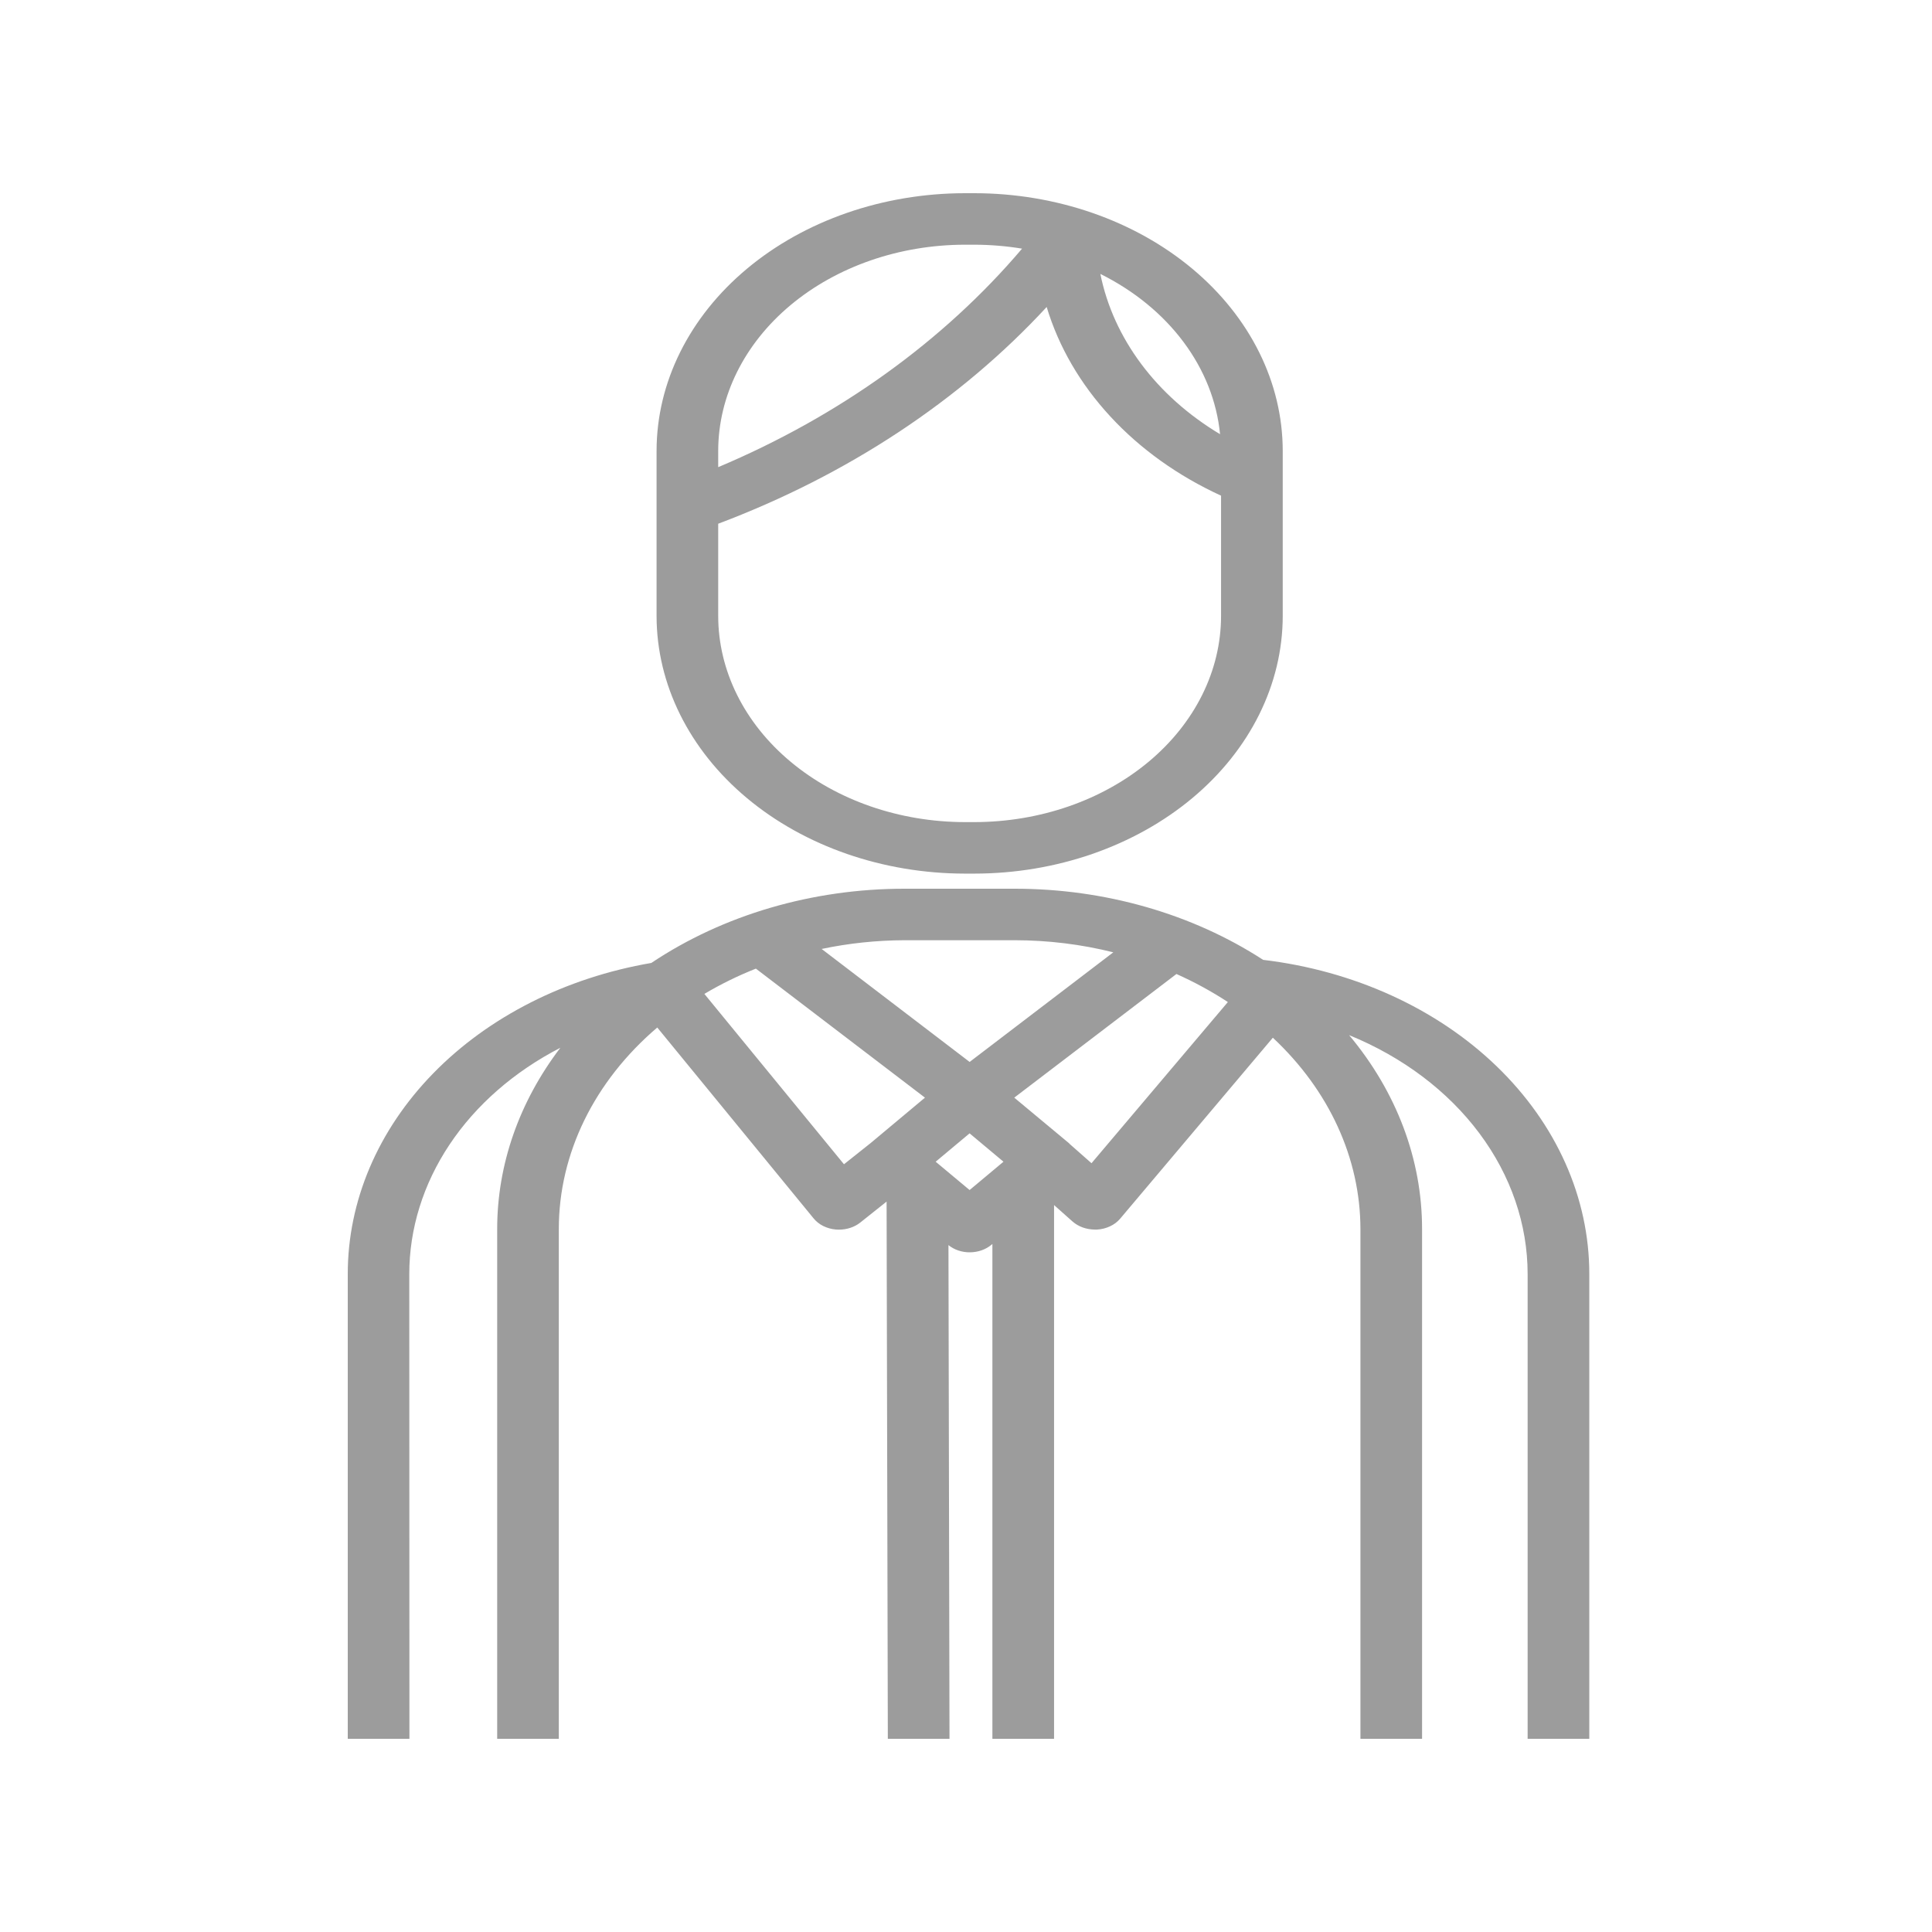
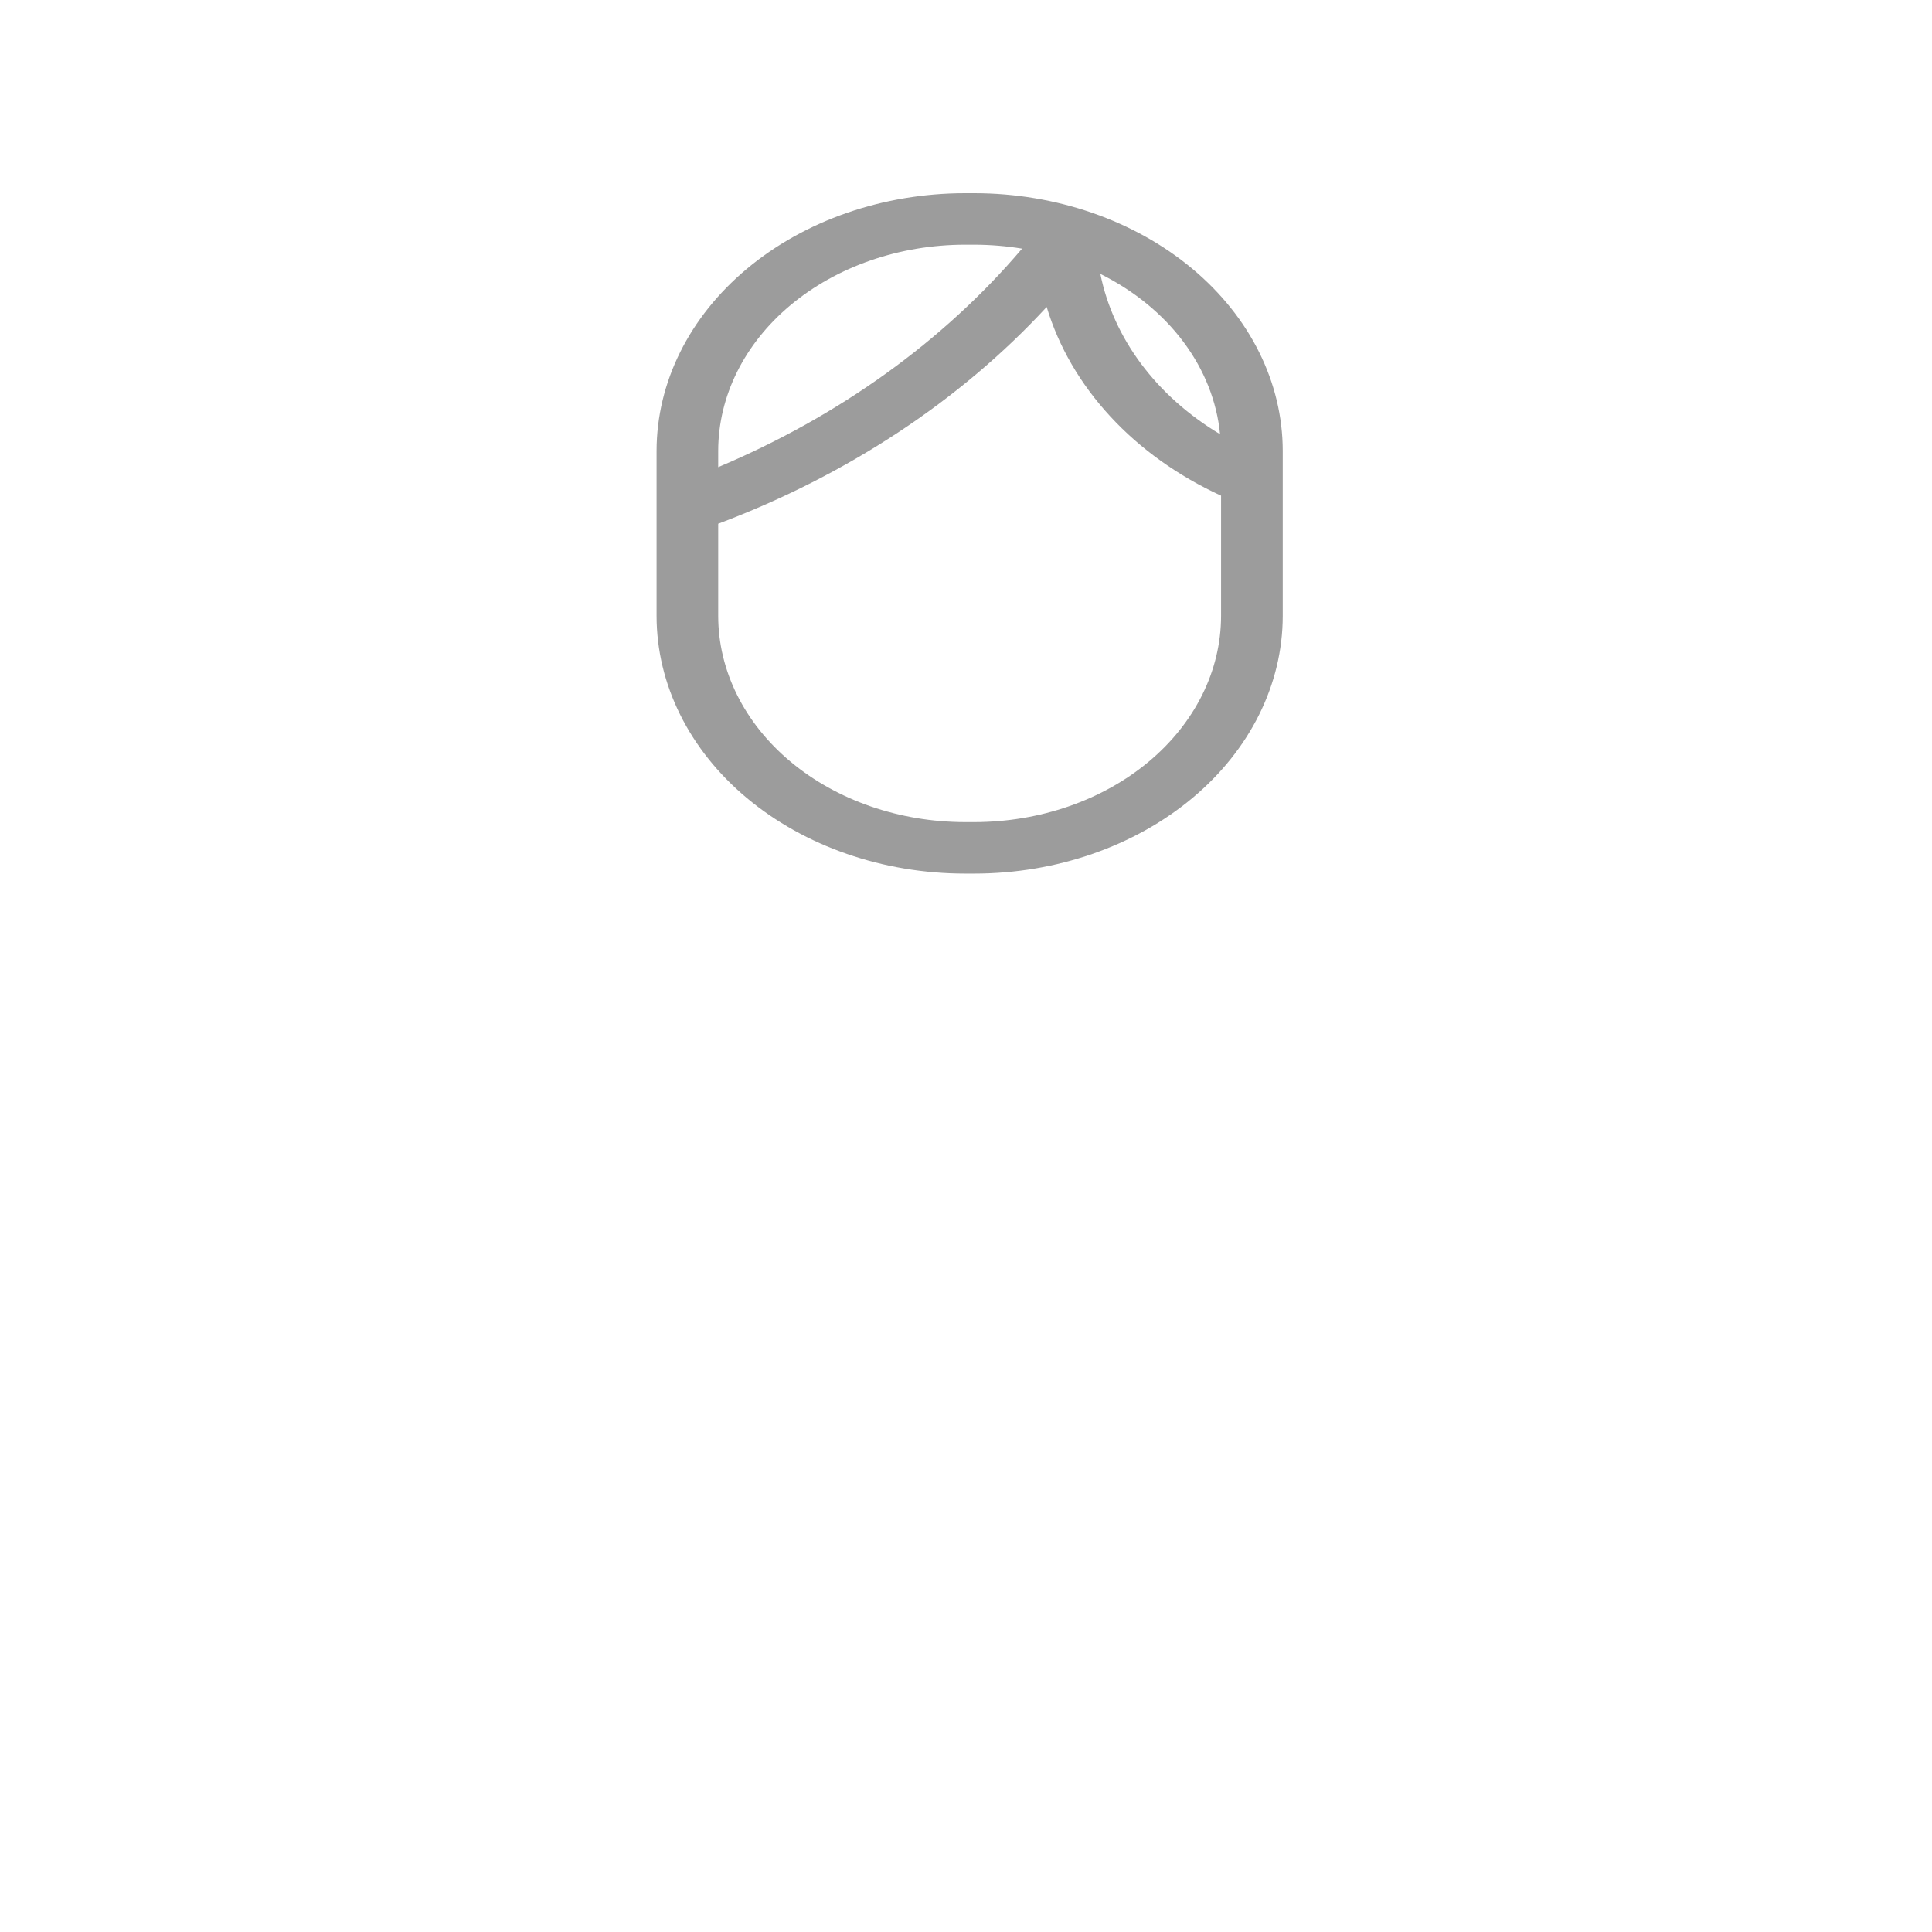
<svg xmlns="http://www.w3.org/2000/svg" width="50" height="50" viewBox="0 0 50 50" fill="none">
  <path d="M24.971 22.609H25.218C27.333 22.607 29.361 21.904 30.857 20.655C32.353 19.405 33.195 17.71 33.197 15.943V11.667C33.195 9.899 32.353 8.205 30.857 6.955C29.361 5.705 27.333 5.002 25.218 5H24.971C22.855 5.002 20.827 5.705 19.331 6.955C17.835 8.205 16.994 9.899 16.992 11.667V15.943C16.994 17.71 17.835 19.405 19.331 20.655C20.827 21.904 22.855 22.607 24.971 22.609V22.609ZM31.575 11.237C29.927 10.25 28.814 8.759 28.477 7.089C29.351 7.524 30.089 8.127 30.628 8.849C31.167 9.57 31.492 10.389 31.575 11.237V11.237ZM24.971 6.333H25.218C25.632 6.334 26.045 6.368 26.451 6.435C24.42 8.827 21.721 10.769 18.587 12.09V11.667C18.589 10.253 19.262 8.897 20.459 7.897C21.656 6.897 23.278 6.335 24.971 6.333V6.333ZM18.587 13.554C21.929 12.296 24.849 10.369 27.088 7.945C27.398 8.974 27.959 9.939 28.736 10.779C29.512 11.62 30.488 12.317 31.601 12.828V15.943C31.599 17.357 30.926 18.712 29.729 19.712C28.533 20.712 26.91 21.274 25.218 21.276H24.971C23.278 21.274 21.656 20.712 20.459 19.712C19.262 18.712 18.589 17.357 18.587 15.943V13.554Z" fill="#9C9C9C" />
-   <path d="M10.592 32.974C10.592 31.8 10.951 30.646 11.635 29.62C12.319 28.595 13.306 27.733 14.502 27.116C13.434 28.517 12.867 30.144 12.867 31.805V45H14.462V31.805C14.462 29.855 15.377 27.984 17.01 26.592L21.057 31.533C21.122 31.613 21.207 31.68 21.307 31.73C21.406 31.779 21.517 31.81 21.632 31.82C21.66 31.82 21.688 31.823 21.712 31.823C21.917 31.823 22.114 31.758 22.263 31.64L22.945 31.097L22.977 45H24.573L24.546 32.223C24.695 32.345 24.896 32.412 25.104 32.41C25.313 32.408 25.512 32.338 25.658 32.215L25.683 32.194V45H27.279V31.187L27.758 31.613C27.832 31.678 27.922 31.731 28.022 31.767C28.121 31.802 28.229 31.821 28.337 31.821H28.394C28.512 31.814 28.627 31.785 28.729 31.736C28.832 31.688 28.921 31.621 28.989 31.54L32.941 26.856C34.398 28.217 35.205 29.978 35.208 31.805V45H36.803V31.805C36.804 30.01 36.145 28.259 34.915 26.789C36.301 27.355 37.469 28.235 38.285 29.328C39.102 30.422 39.535 31.685 39.535 32.974V45H41.131V32.974C41.132 30.996 40.279 29.085 38.728 27.59C37.178 26.096 35.034 25.12 32.69 24.841C30.853 23.648 28.592 23 26.266 23H23.404C21.024 23 18.714 23.678 16.856 24.921C14.637 25.302 12.643 26.311 11.211 27.779C9.78 29.246 8.999 31.081 9 32.974V45H10.596L10.592 32.974ZM21.842 30.131L18.229 25.722C18.65 25.472 19.096 25.253 19.562 25.068L23.938 28.407L22.534 29.581L21.842 30.131ZM25.093 30.798L24.215 30.065L25.093 29.331L25.97 30.065L25.093 30.798ZM28.248 30.104L27.68 29.603C27.675 29.599 27.673 29.593 27.668 29.588L26.249 28.407L30.446 25.207C30.914 25.416 31.359 25.659 31.777 25.933L28.248 30.104ZM26.266 24.333C27.128 24.334 27.986 24.439 28.812 24.646L25.094 27.483L21.264 24.559C21.964 24.411 22.683 24.336 23.404 24.333H26.266Z" fill="#9C9C9C" />
</svg>